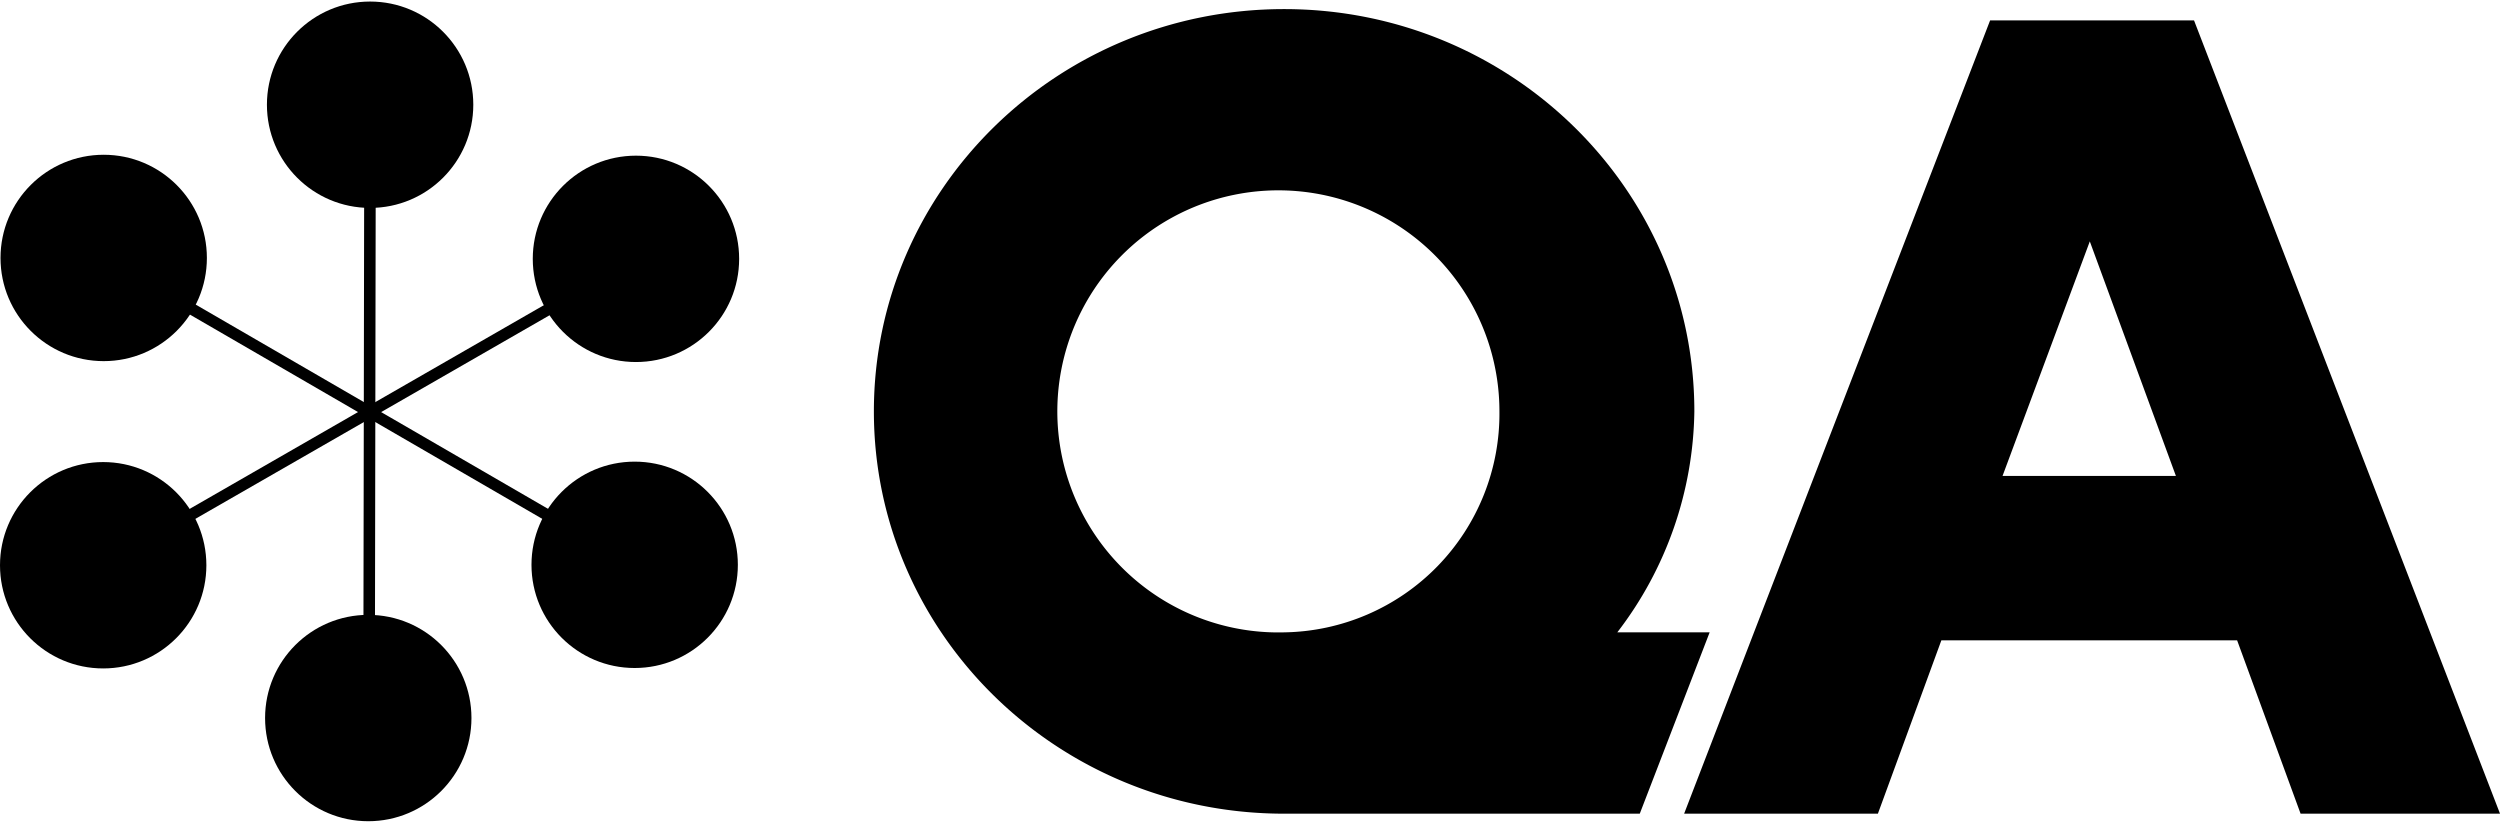
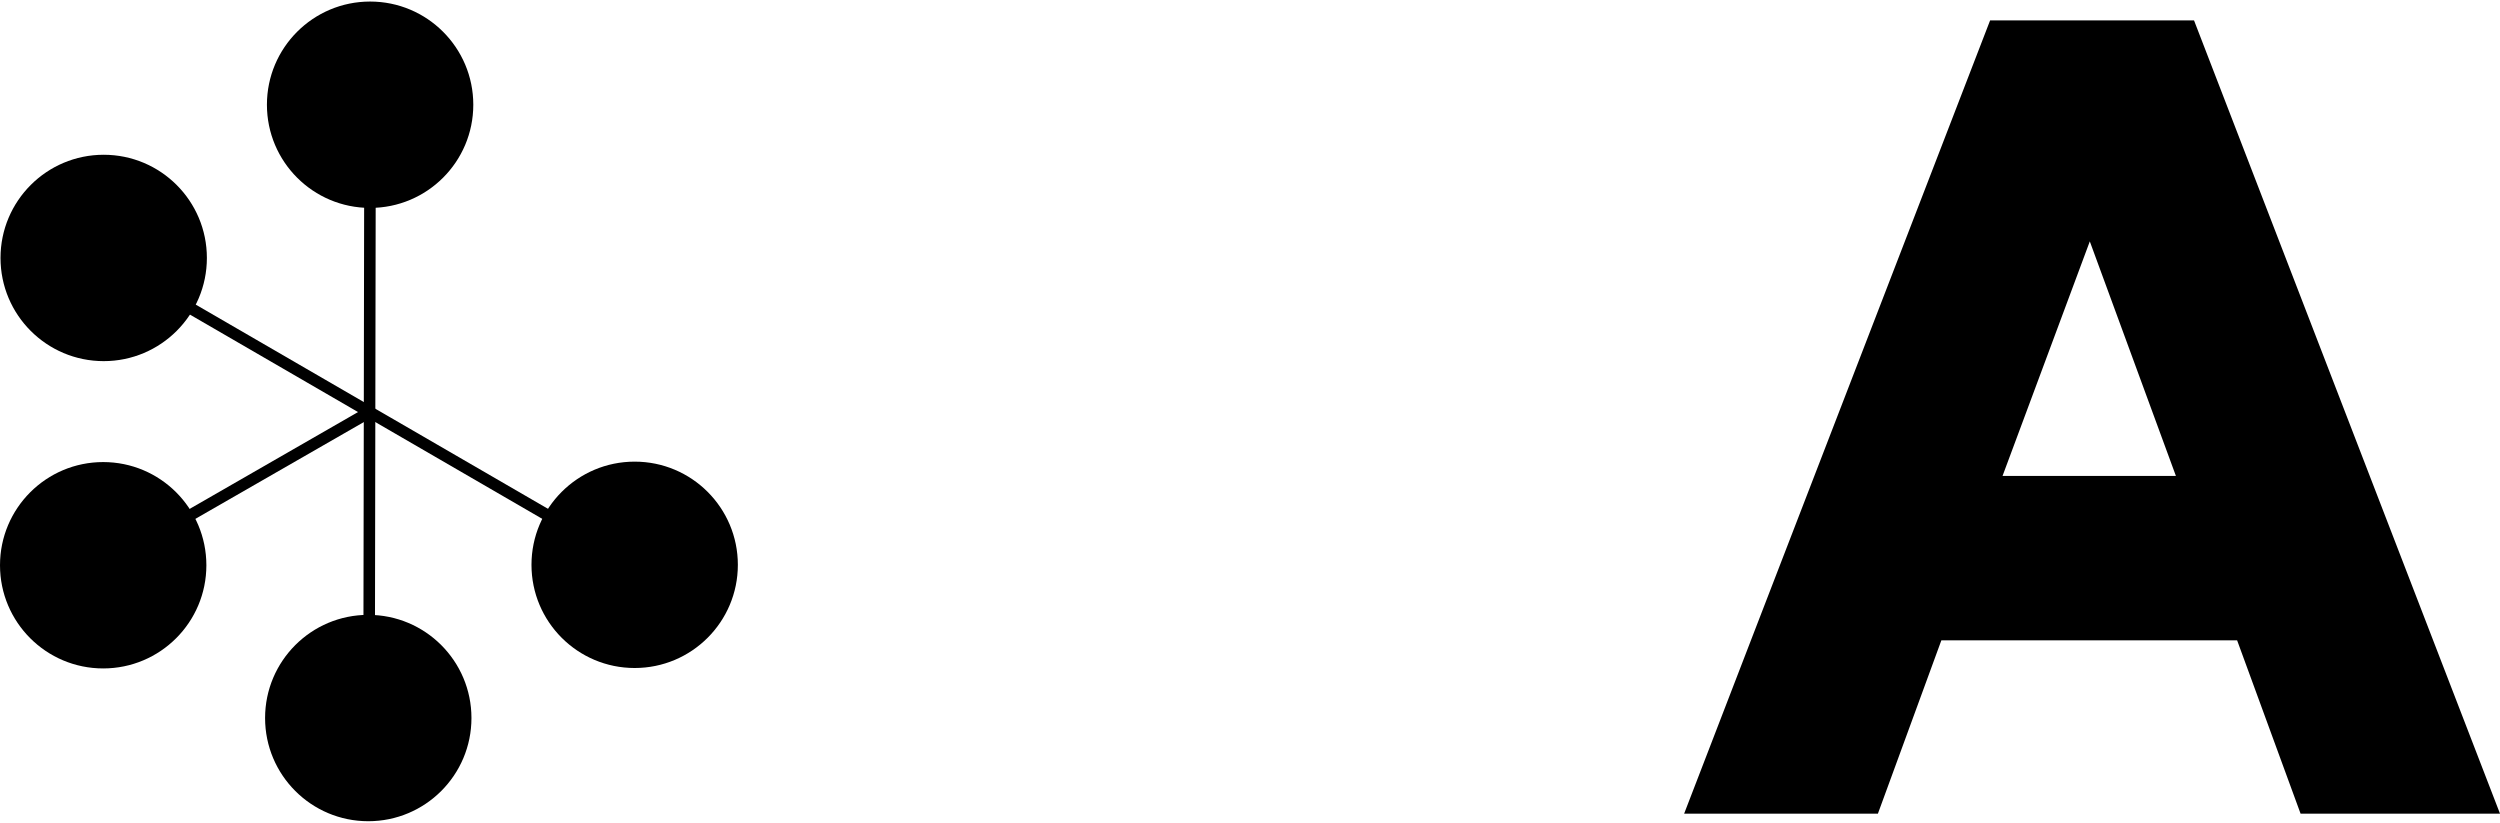
<svg xmlns="http://www.w3.org/2000/svg" viewBox="0 0 186.046 61" width="237" height="78" class="header__logoSVG" role="img" aria-labelledby="homepageLogoTitle" alt="QA Logo">
  <title id="homepageLogoTitle">QA Homepage</title>
  <g fill="#000">
-     <path d="M120.356 46.944a27.557 27.557 0 0 0 5.735-16.444c0-16.53-13.663-29.938-30.529-29.938S65.033 13.97 65.033 30.5s13.663 29.938 30.529 29.938h26.467l5.2-13.494Zm-24.794 0A16.45 16.45 0 1 1 111.585 30.5a16.271 16.271 0 0 1-16.023 16.444Z" />
    <path d="M163.279 1.405H148.1l-17.57 45.539-5.2 13.494h14.42l4.723-12.9h22.01l4.723 12.9h14.841l-22.77-59.033Zm-14.254 33.9 6.495-17.456 6.408 17.456Z" />
  </g>
  <circle cx="7.679" cy="7.679" r="7.679" fill="#000" transform="translate(19.864)" />
  <circle cx="7.679" cy="7.679" r="7.679" fill="#000" transform="translate(39.552 34.239)" />
  <circle cx="7.679" cy="7.679" r="7.679" fill="#000" transform="translate(0 34.271)" />
  <g fill="#000">
    <path d="M7.679 42.378a.431.431 0 0 1-.214-.8l19.826-11.4a.431.431 0 1 1 .428.747L7.892 42.316a.43.43 0 0 1-.213.062Z" />
    <path d="M27.501 30.979a.43.43 0 0 1-.214-.057L7.503 19.453a.43.43 0 0 1 .431-.744l19.784 11.469a.43.43 0 0 1-.217.8Z" />
    <path d="M27.501 30.979a.429.429 0 0 1-.428-.431l.038-22.869a.429.429 0 0 1 .431-.428.429.429 0 0 1 .428.431l-.038 22.869a.429.429 0 0 1-.431.428Z" />
-     <path d="M27.5 30.979a.431.431 0 0 1-.214-.8l19.826-11.4a.43.43 0 0 1 .428.747l-19.826 11.4a.43.43 0 0 1-.214.053Z" />
    <path d="M47.286 42.448a.431.431 0 0 1-.214-.057l-19.786-11.47a.43.43 0 0 1 .431-.744l19.784 11.469a.43.43 0 0 1-.217.8Z" />
    <path d="M27.463 53.848a.429.429 0 0 1-.428-.431l.038-22.869a.429.429 0 0 1 .431-.428.429.429 0 0 1 .428.431l-.038 22.869a.429.429 0 0 1-.431.428Z" />
  </g>
-   <circle cx="7.679" cy="7.679" r="7.679" fill="#000" transform="translate(39.648 11.469)" />
  <circle cx="7.679" cy="7.679" r="7.679" fill="#000" transform="translate(.038 11.402)" />
  <circle cx="7.679" cy="7.679" r="7.679" fill="#000" transform="translate(19.727 45.641)" />
</svg>